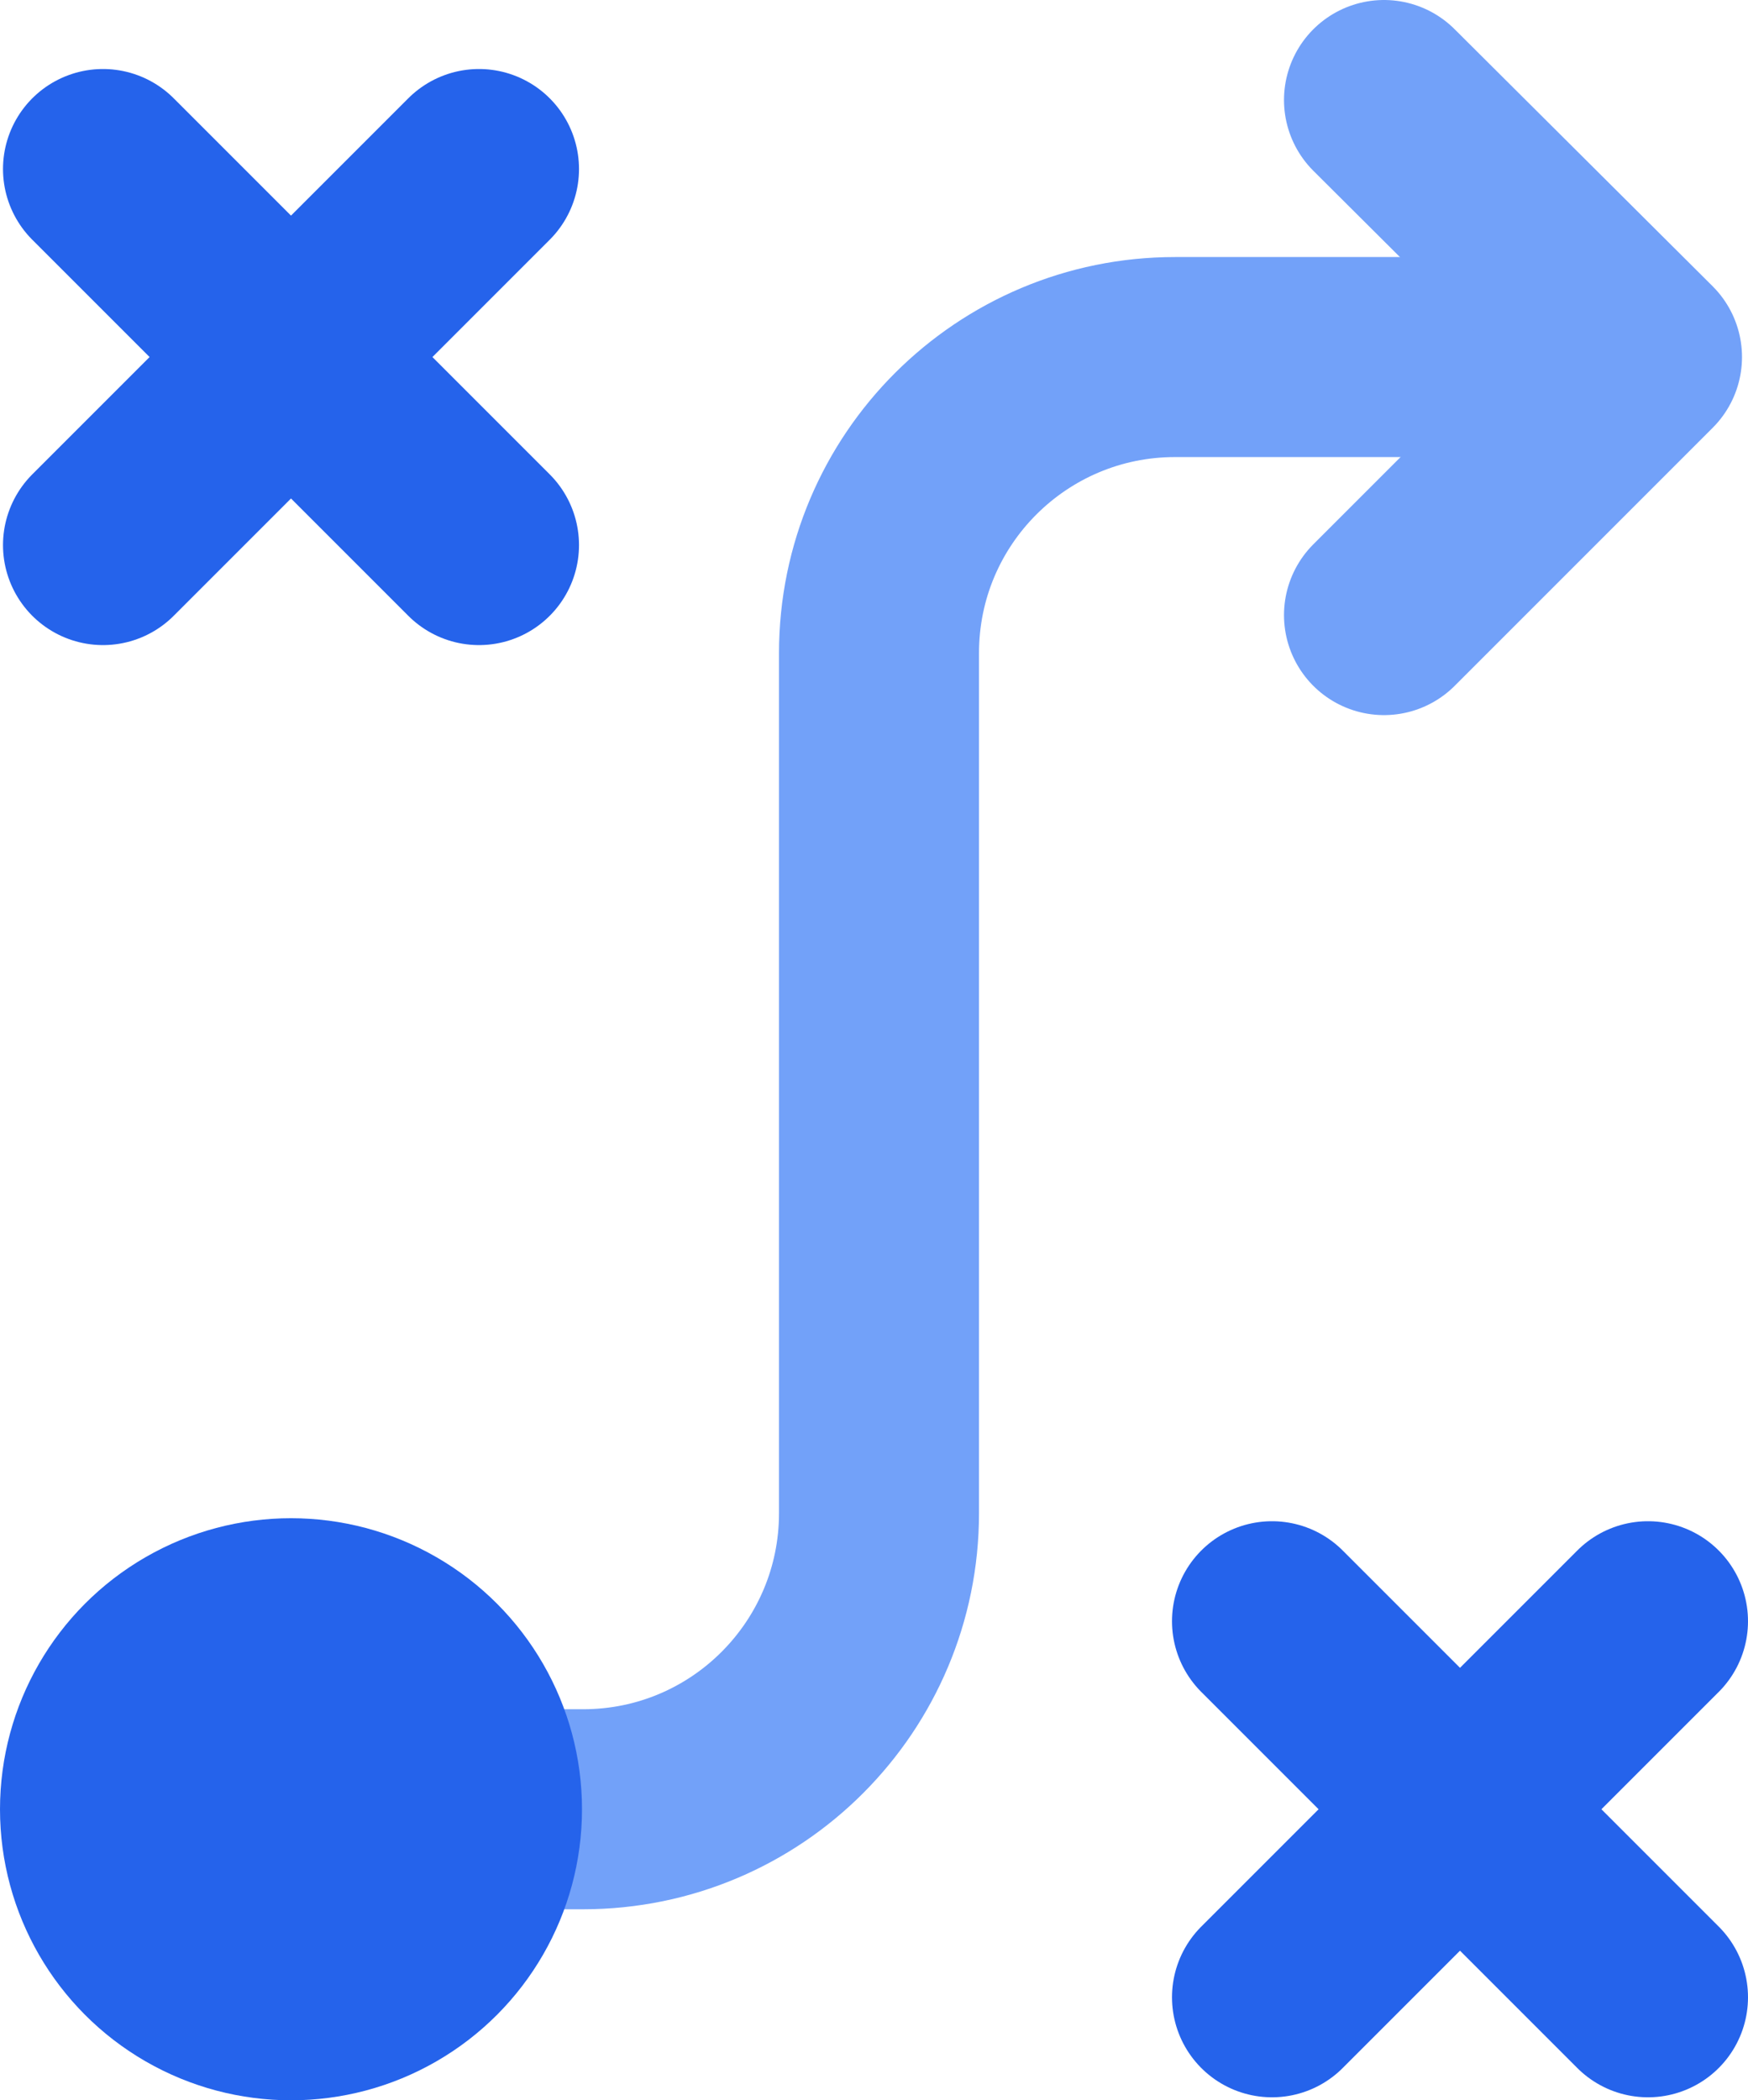
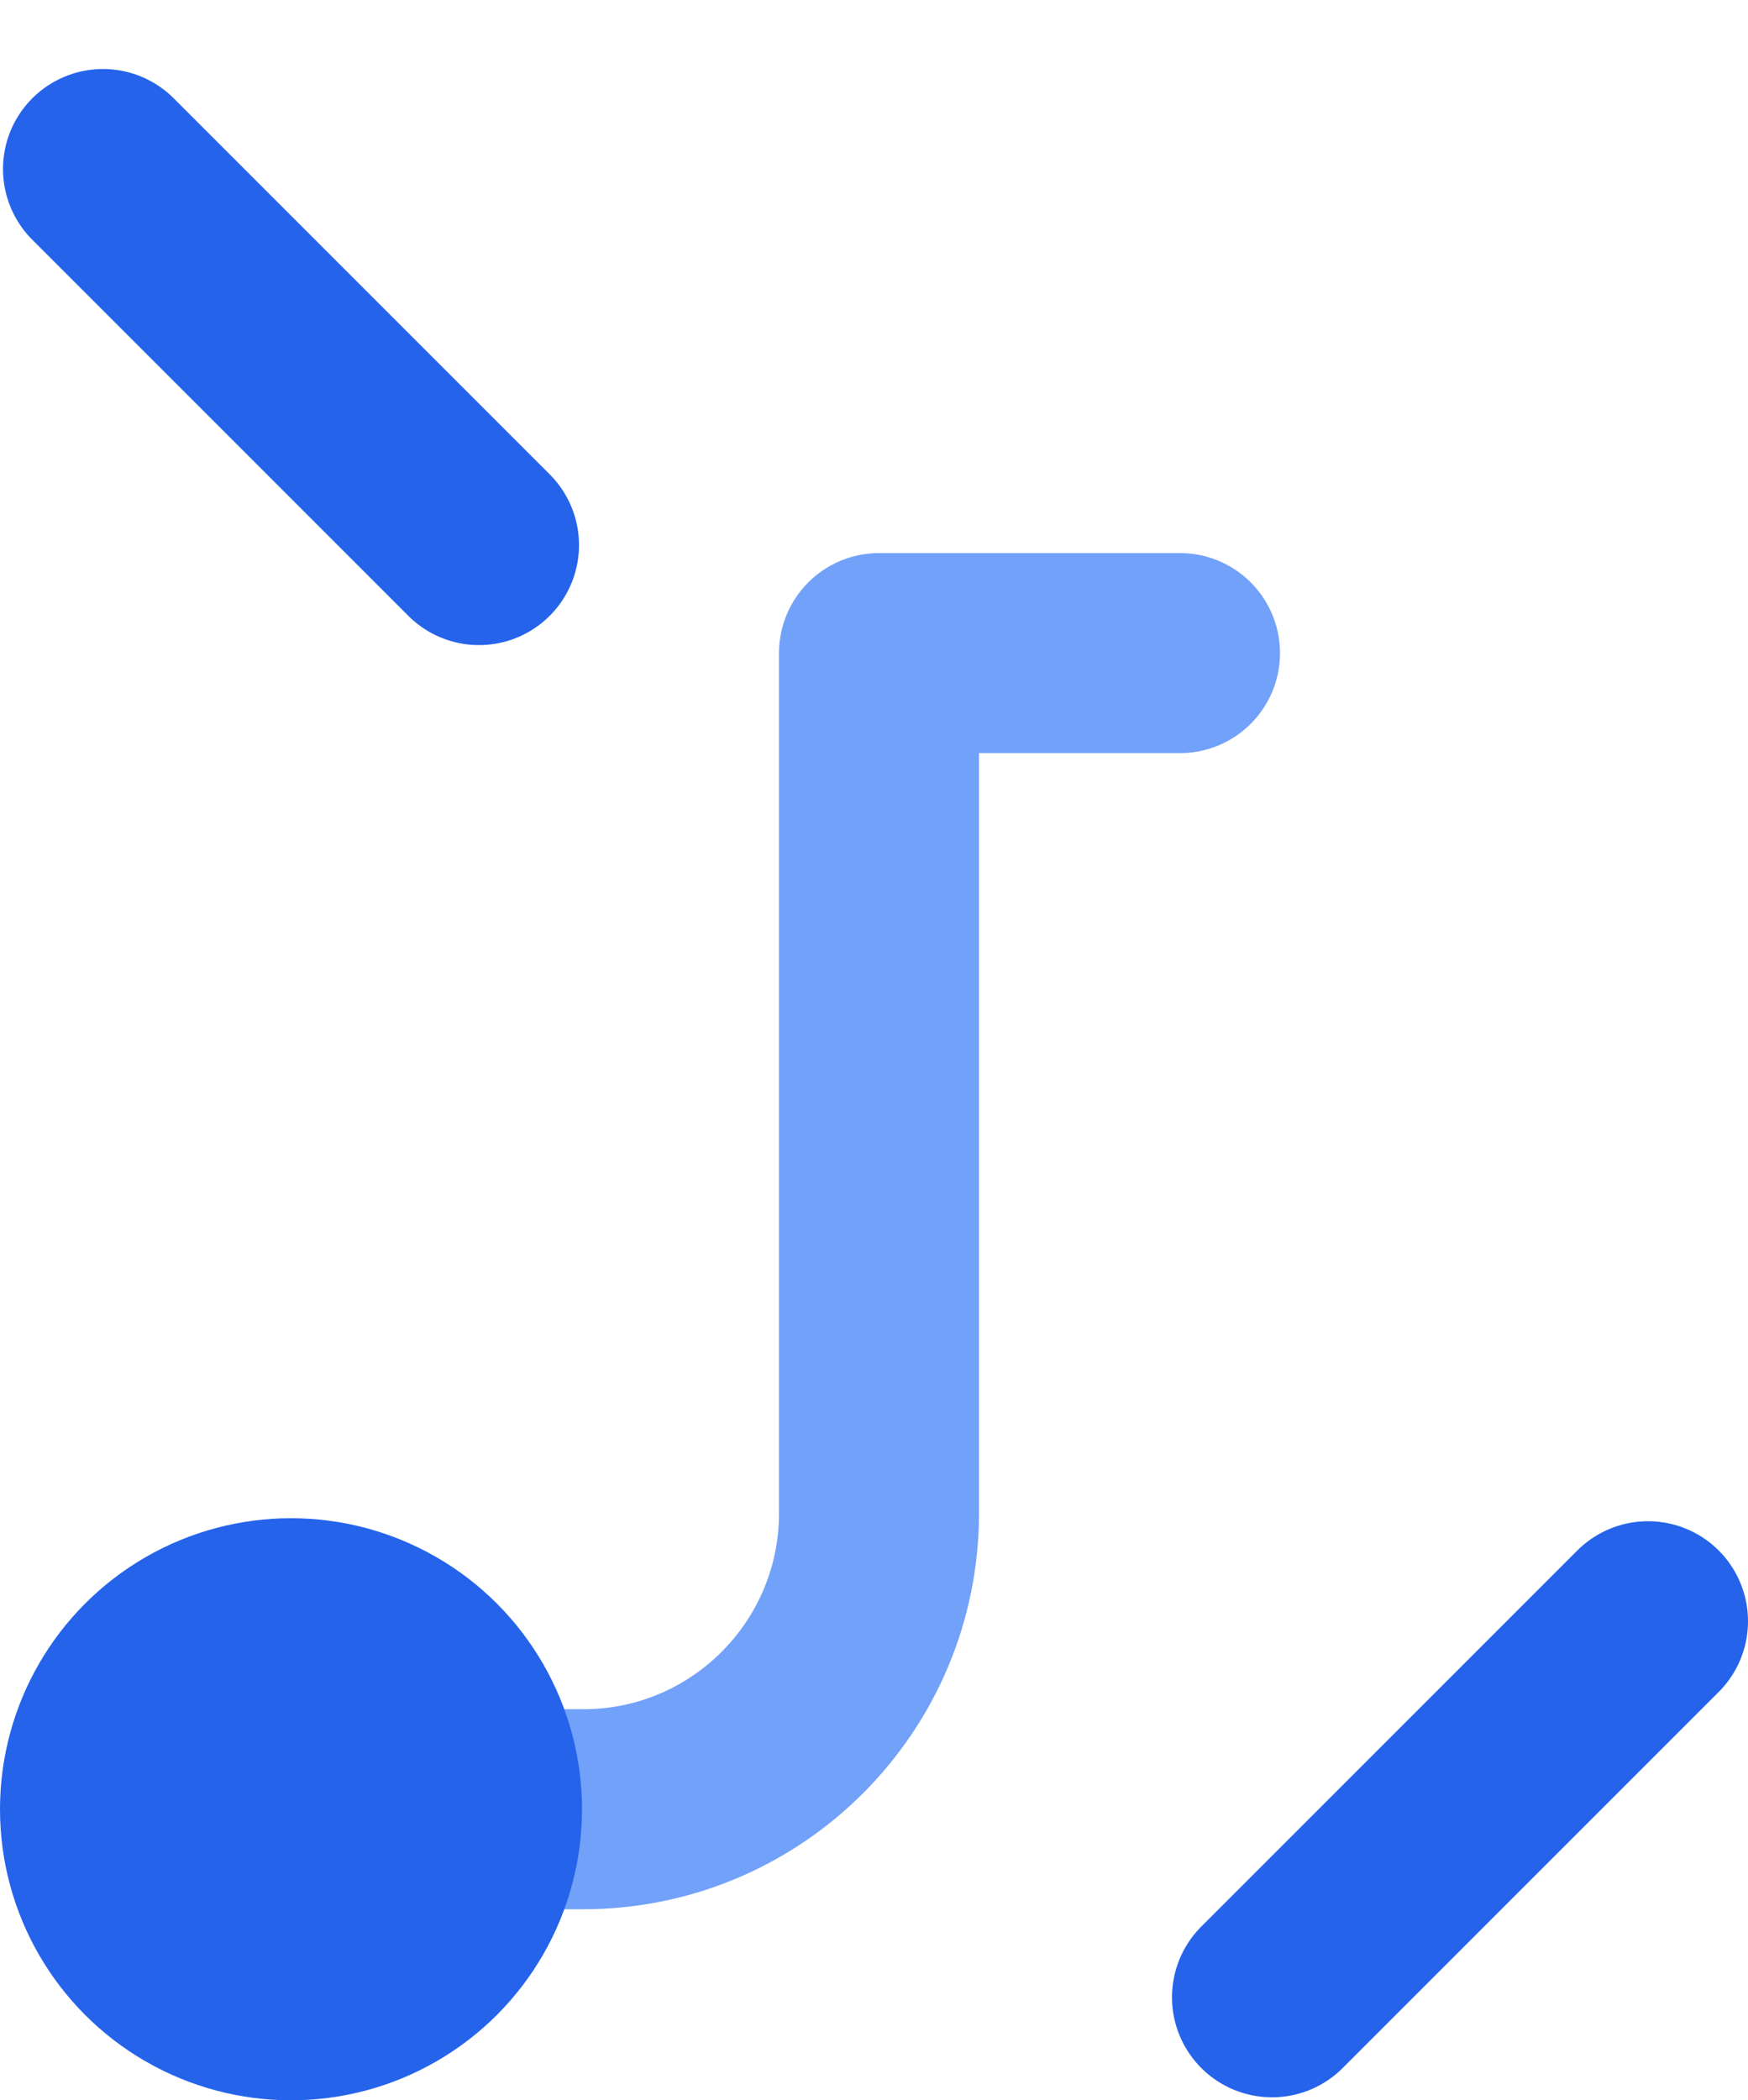
<svg xmlns="http://www.w3.org/2000/svg" id="Calque_2" viewBox="0 0 17.48 21">
  <defs>
    <style>.cls-1{stroke:#2563eb;}.cls-1,.cls-2{fill:none;stroke-linecap:round;stroke-linejoin:round;stroke-width:2px;}.cls-3{fill:#2563eb;}.cls-2{stroke:#72a1f9;}</style>
  </defs>
  <g id="Calque_1-2">
-     <path class="cls-2" d="M3.98,18.09h1.85c1.64,0,2.96-1.33,2.96-2.96V6.53c0-1.64,1.33-2.96,2.96-2.96h3.01" />
+     <path class="cls-2" d="M3.98,18.09h1.85c1.64,0,2.96-1.33,2.96-2.96V6.53h3.01" />
    <line class="cls-1" x1="1.03" y1="1.69" x2="4.79" y2="5.45" />
-     <line class="cls-1" x1="4.79" y1="1.69" x2="1.03" y2="5.45" />
-     <line class="cls-1" x1="12.72" y1="16.21" x2="16.48" y2="19.97" />
    <line class="cls-1" x1="16.48" y1="16.21" x2="12.72" y2="19.97" />
    <circle class="cls-3" cx="2.91" cy="18.09" r="2.91" />
-     <polyline class="cls-2" points="13.84 1 16.42 3.57 13.84 6.15" />
  </g>
</svg>